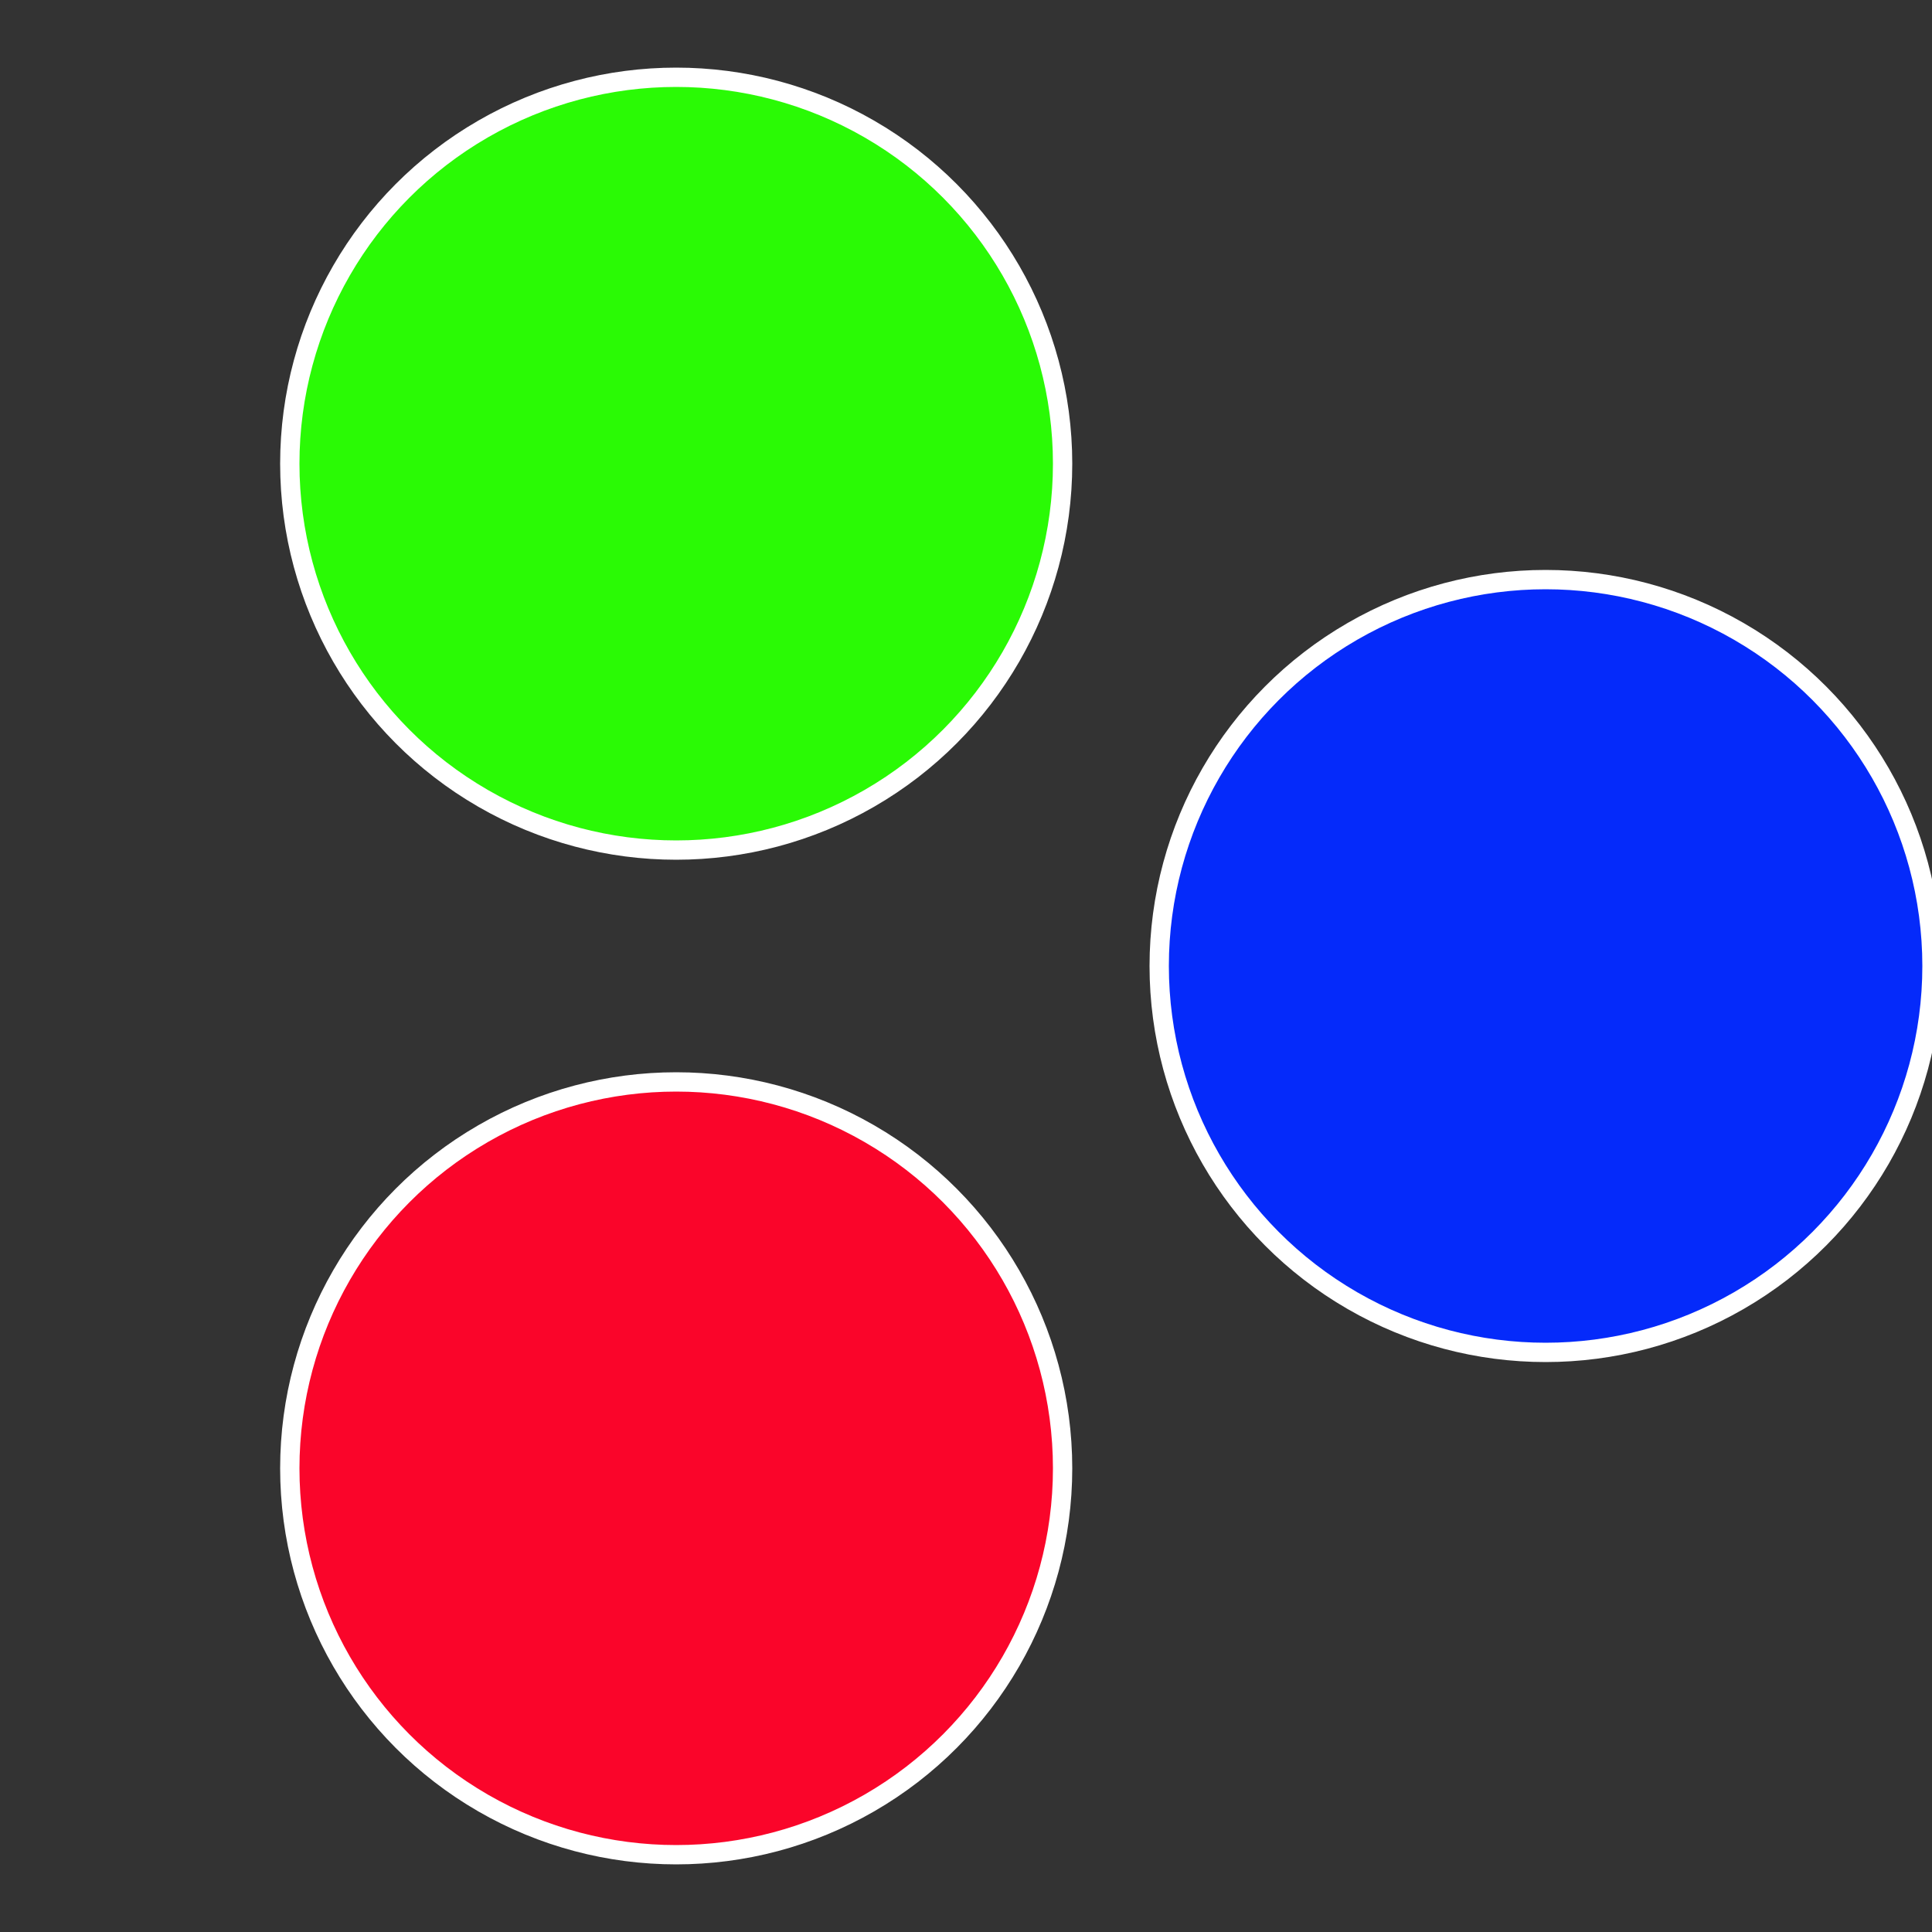
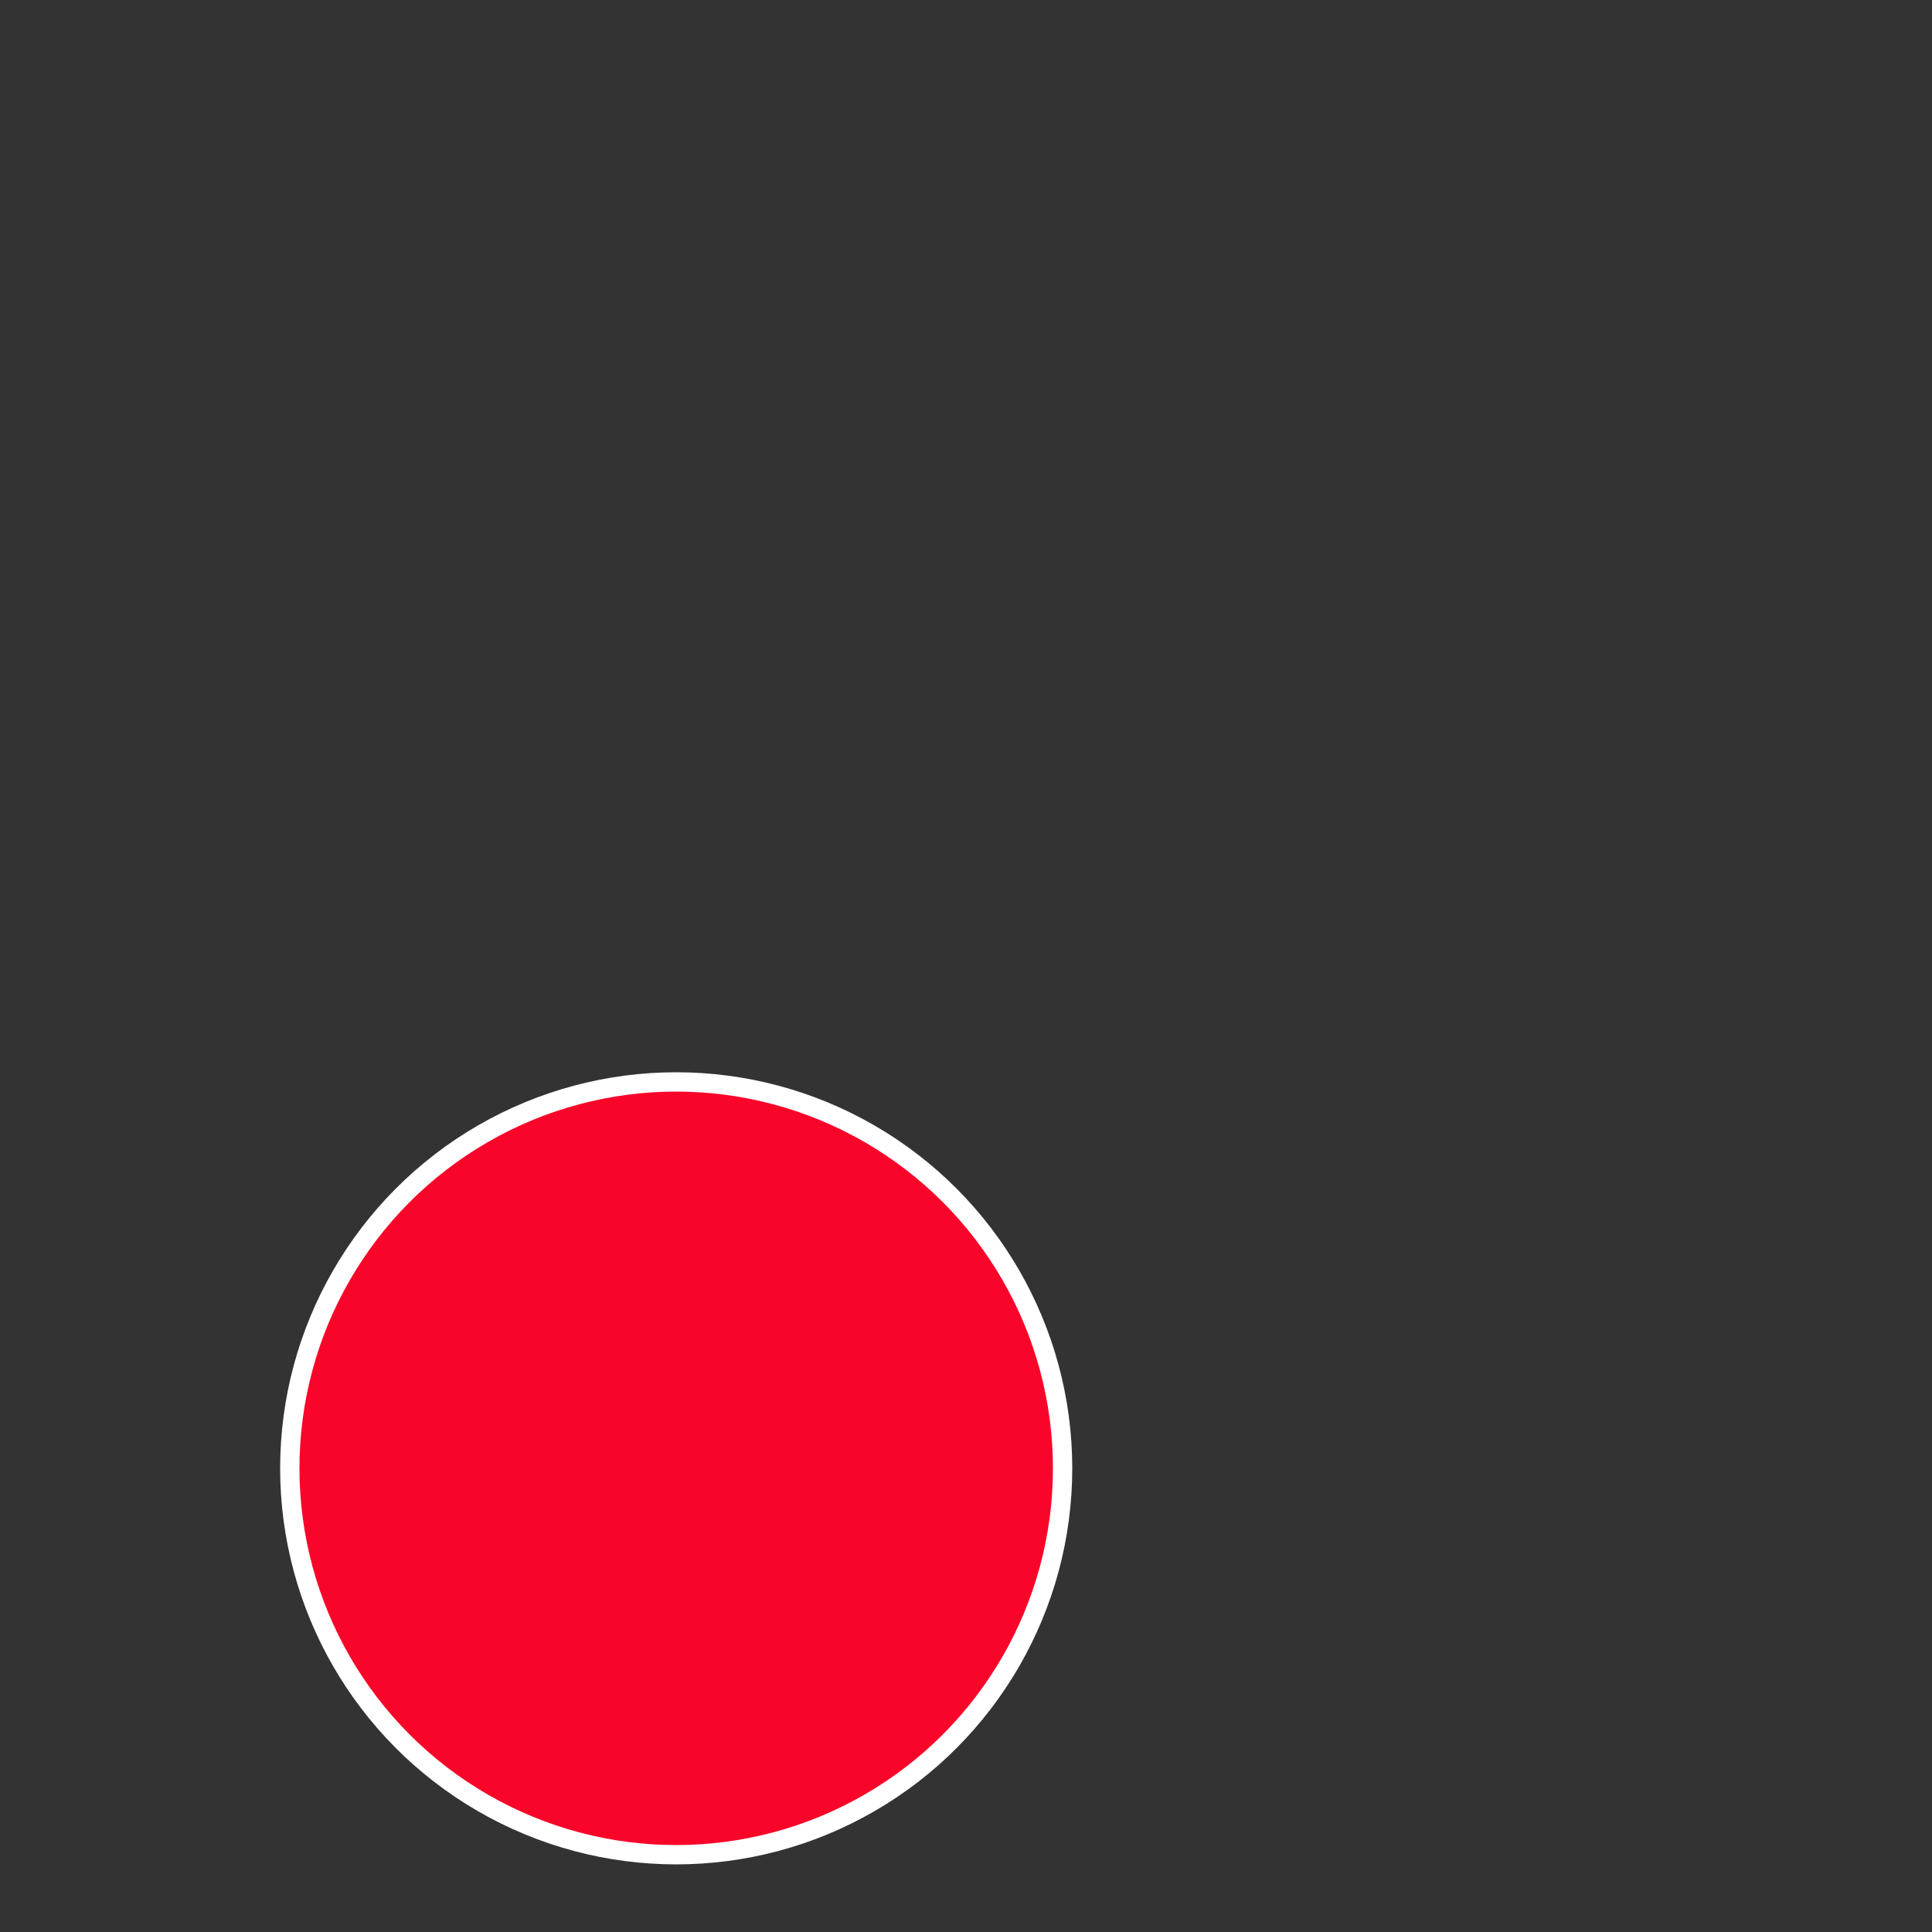
<svg xmlns="http://www.w3.org/2000/svg" width="500" height="500" viewBox="-1 -1 2 2">
  <rect x="-1" y="-1" width="2" height="2" fill="#333333" stroke="none" />
-   <circle cx="0.6" cy="0" r="0.4" fill="#052afa" stroke="#fff" stroke-width="1%" />
  <circle cx="-0.3" cy="0.52" r="0.4" fill="#fa052a" stroke="#fff" stroke-width="1%" />
-   <circle cx="-0.3" cy="-0.52" r="0.4" fill="#2afa05" stroke="#fff" stroke-width="1%" />
</svg>